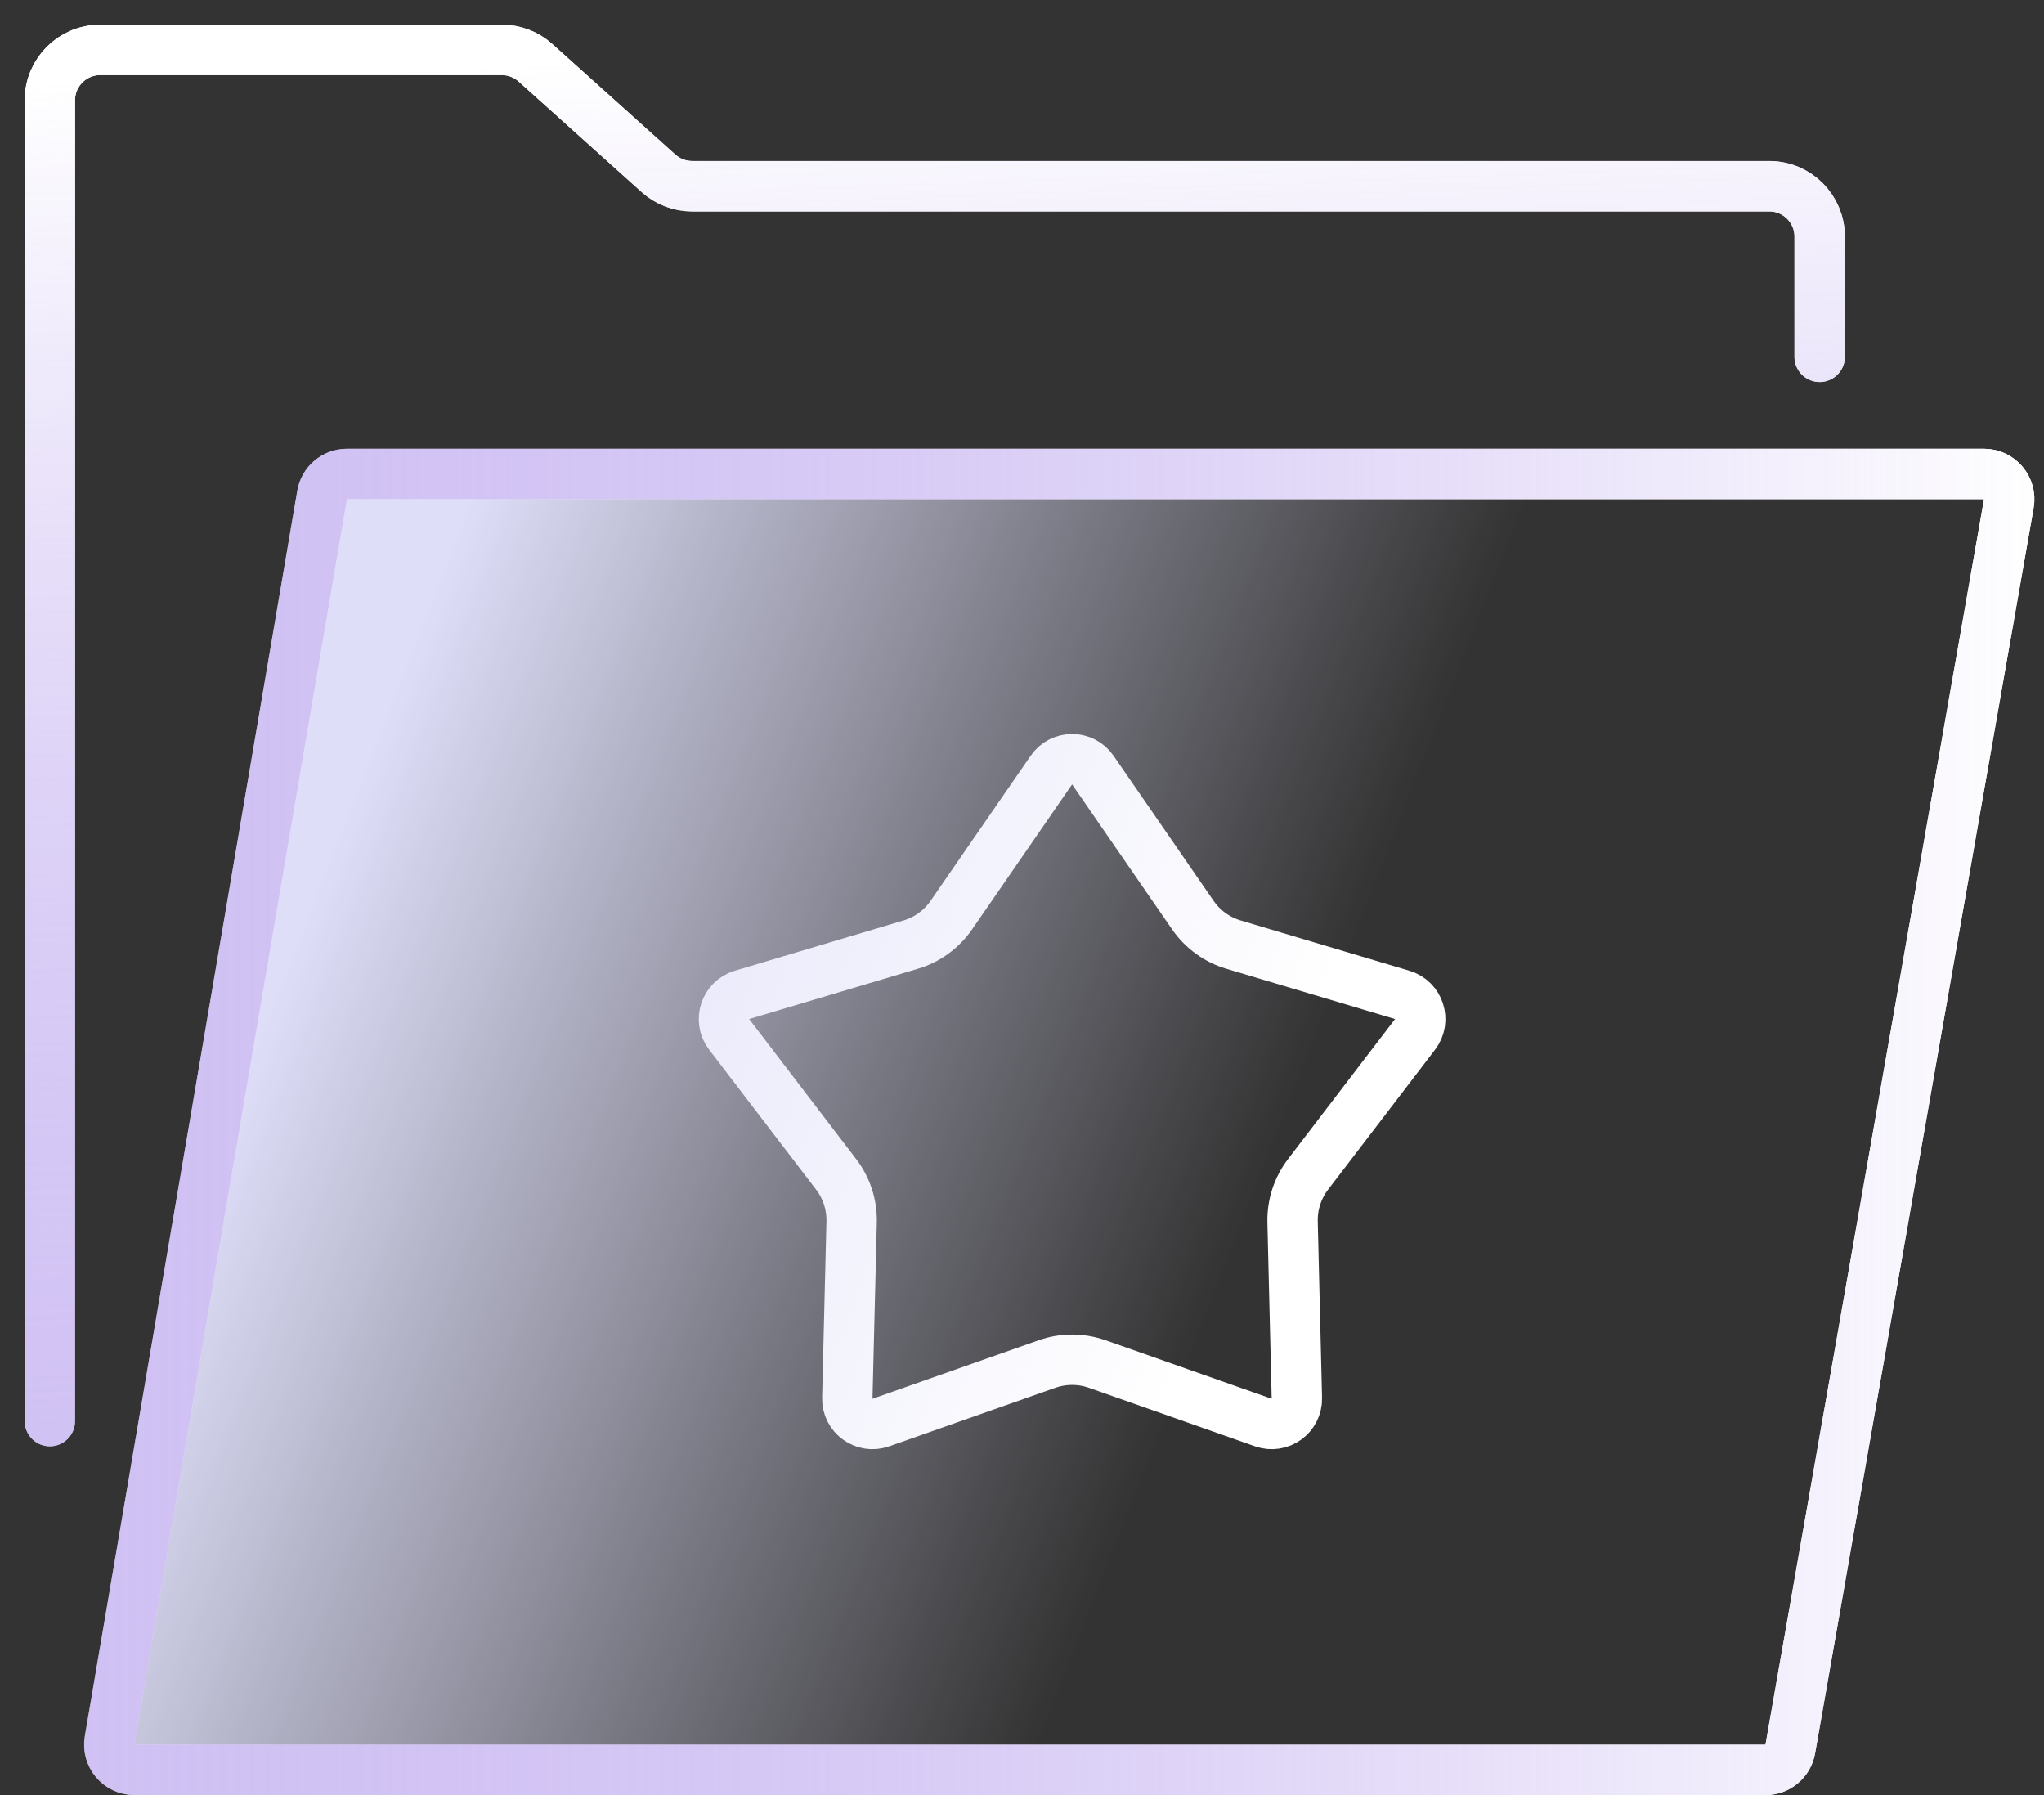
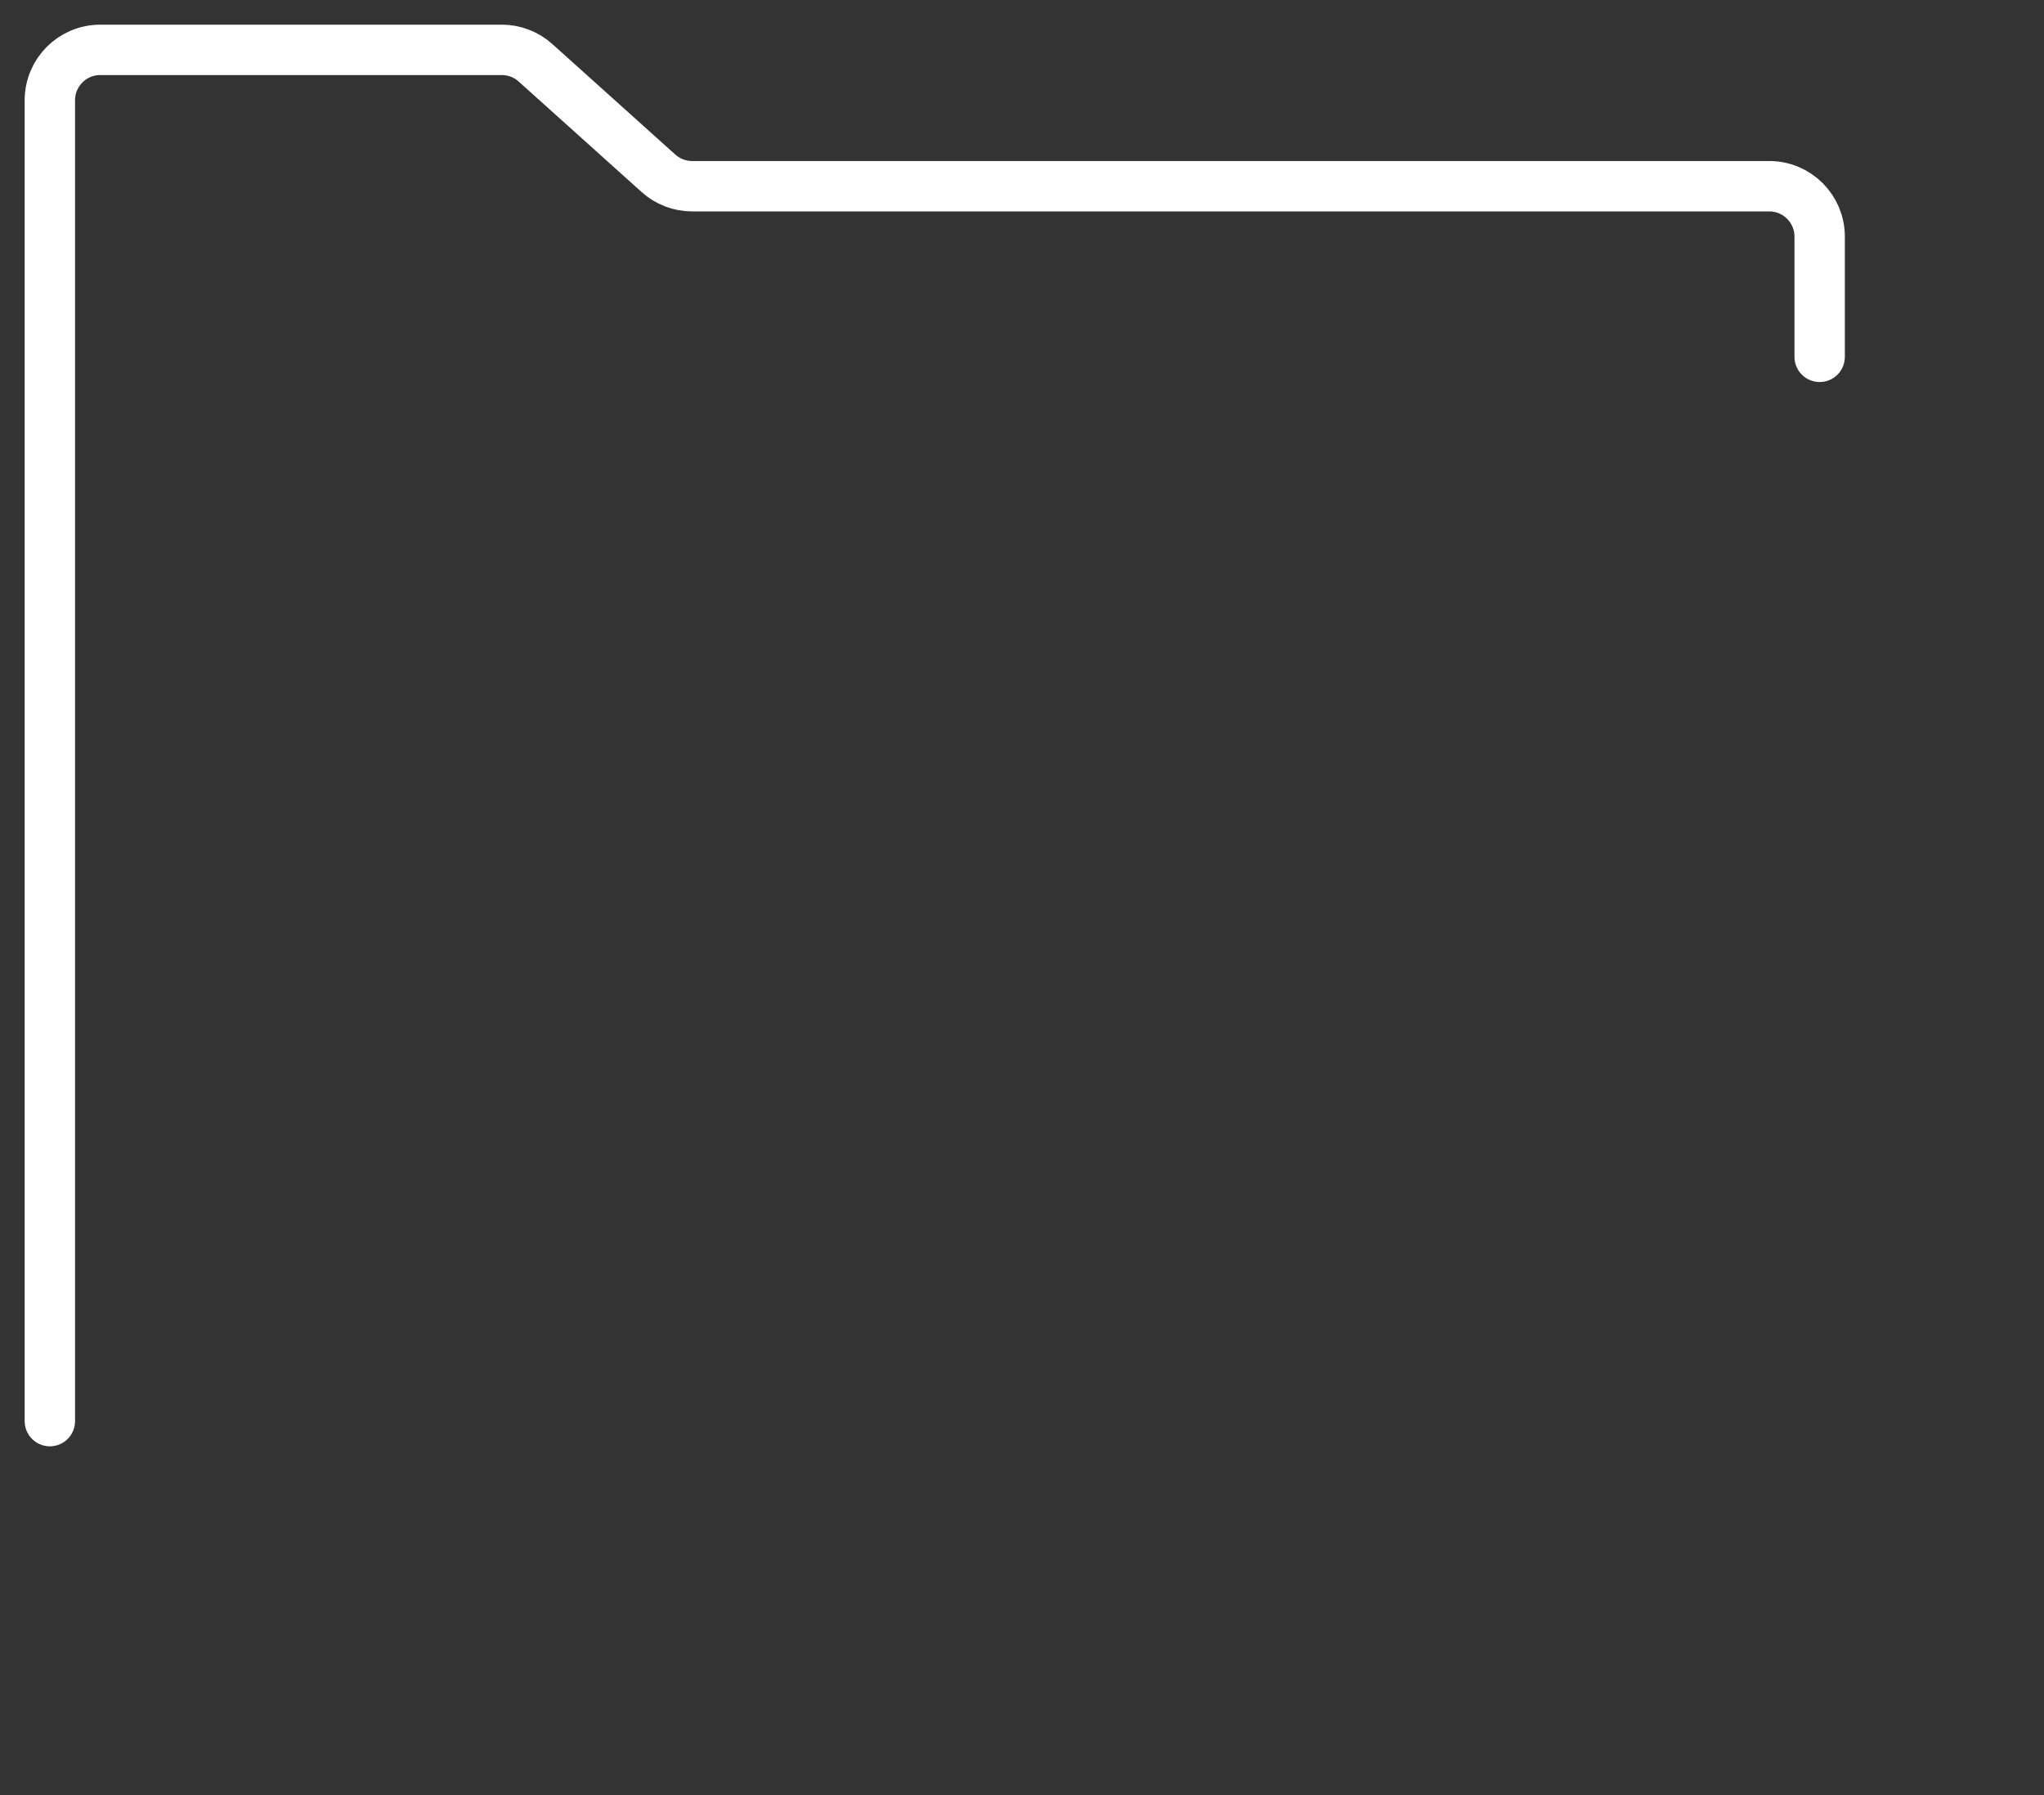
<svg xmlns="http://www.w3.org/2000/svg" width="82" height="72" viewBox="0 0 82 72" fill="none">
  <rect x="0" y="0" width="82" height="72" fill="#333333" stroke="none" />
  <path d="M73 14.312V9.49C73 8.374 72.095 7.469 70.978 7.469H27.767C27.268 7.469 26.787 7.284 26.416 6.951L21.483 2.518C21.112 2.184 20.63 2 20.131 2H4.021C2.905 2 2 2.905 2 4.021V57" stroke="white" stroke-width="2.021" stroke-miterlimit="10" stroke-linecap="round" />
-   <path d="M73 14.312V9.49C73 8.374 72.095 7.469 70.978 7.469H27.767C27.268 7.469 26.787 7.284 26.416 6.951L21.483 2.518C21.112 2.184 20.63 2 20.131 2H4.021C2.905 2 2 2.905 2 4.021V57" stroke="url(#paint0_linear_2217_26840)" stroke-width="2.021" stroke-miterlimit="10" stroke-linecap="round" />
-   <path d="M43.842 30.887C43.44 30.305 42.58 30.305 42.178 30.887L38.166 36.702C37.774 37.271 37.199 37.69 36.536 37.887L29.766 39.904C29.088 40.107 28.821 40.925 29.251 41.487L33.543 47.1C33.963 47.649 34.182 48.325 34.165 49.016L33.992 56.079C33.975 56.787 34.672 57.292 35.339 57.057L42.003 54.71C42.655 54.481 43.366 54.481 44.018 54.71L50.681 57.057C51.348 57.292 52.045 56.787 52.027 56.079L51.855 49.016C51.838 48.325 52.057 47.649 52.477 47.1L56.769 41.487C57.198 40.925 56.932 40.107 56.254 39.904L49.483 37.887C48.821 37.69 48.246 37.271 47.853 36.702L43.842 30.887Z" stroke="white" stroke-width="2.021" />
-   <path d="M13.919 19.011H79.593C80.221 19.011 80.697 19.578 80.589 20.196L71.821 70.153C71.736 70.637 71.317 70.989 70.826 70.989H5.396C4.769 70.989 4.294 70.426 4.399 69.809L12.923 19.852C13.006 19.366 13.426 19.011 13.919 19.011Z" fill="url(#paint1_linear_2217_26840)" />
-   <path d="M13.919 19.011H79.593C80.221 19.011 80.697 19.578 80.589 20.196L71.821 70.153C71.736 70.637 71.317 70.989 70.826 70.989H5.396C4.769 70.989 4.294 70.426 4.399 69.809L12.923 19.852C13.006 19.366 13.426 19.011 13.919 19.011Z" stroke="white" stroke-width="2.021" stroke-linecap="round" />
-   <path d="M13.919 19.011H79.593C80.221 19.011 80.697 19.578 80.589 20.196L71.821 70.153C71.736 70.637 71.317 70.989 70.826 70.989H5.396C4.769 70.989 4.294 70.426 4.399 69.809L12.923 19.852C13.006 19.366 13.426 19.011 13.919 19.011Z" stroke="url(#paint2_linear_2217_26840)" stroke-width="2.021" stroke-linecap="round" />
  <defs>
    <linearGradient id="paint0_linear_2217_26840" x1="21.779" y1="2.547" x2="24.137" y2="64.878" gradientUnits="userSpaceOnUse">
      <stop stop-color="white" />
      <stop offset="1" stop-color="#A081E8" stop-opacity="0.49" />
    </linearGradient>
    <linearGradient id="paint1_linear_2217_26840" x1="10" y1="42.5" x2="66.769" y2="64.763" gradientUnits="userSpaceOnUse">
      <stop stop-color="#DEDEF9" />
      <stop offset="0.649" stop-color="#DEDEF9" stop-opacity="0" />
    </linearGradient>
    <linearGradient id="paint2_linear_2217_26840" x1="82" y1="45" x2="3" y2="45" gradientUnits="userSpaceOnUse">
      <stop stop-color="white" />
      <stop offset="1" stop-color="#A081E8" stop-opacity="0.49" />
    </linearGradient>
  </defs>
</svg>